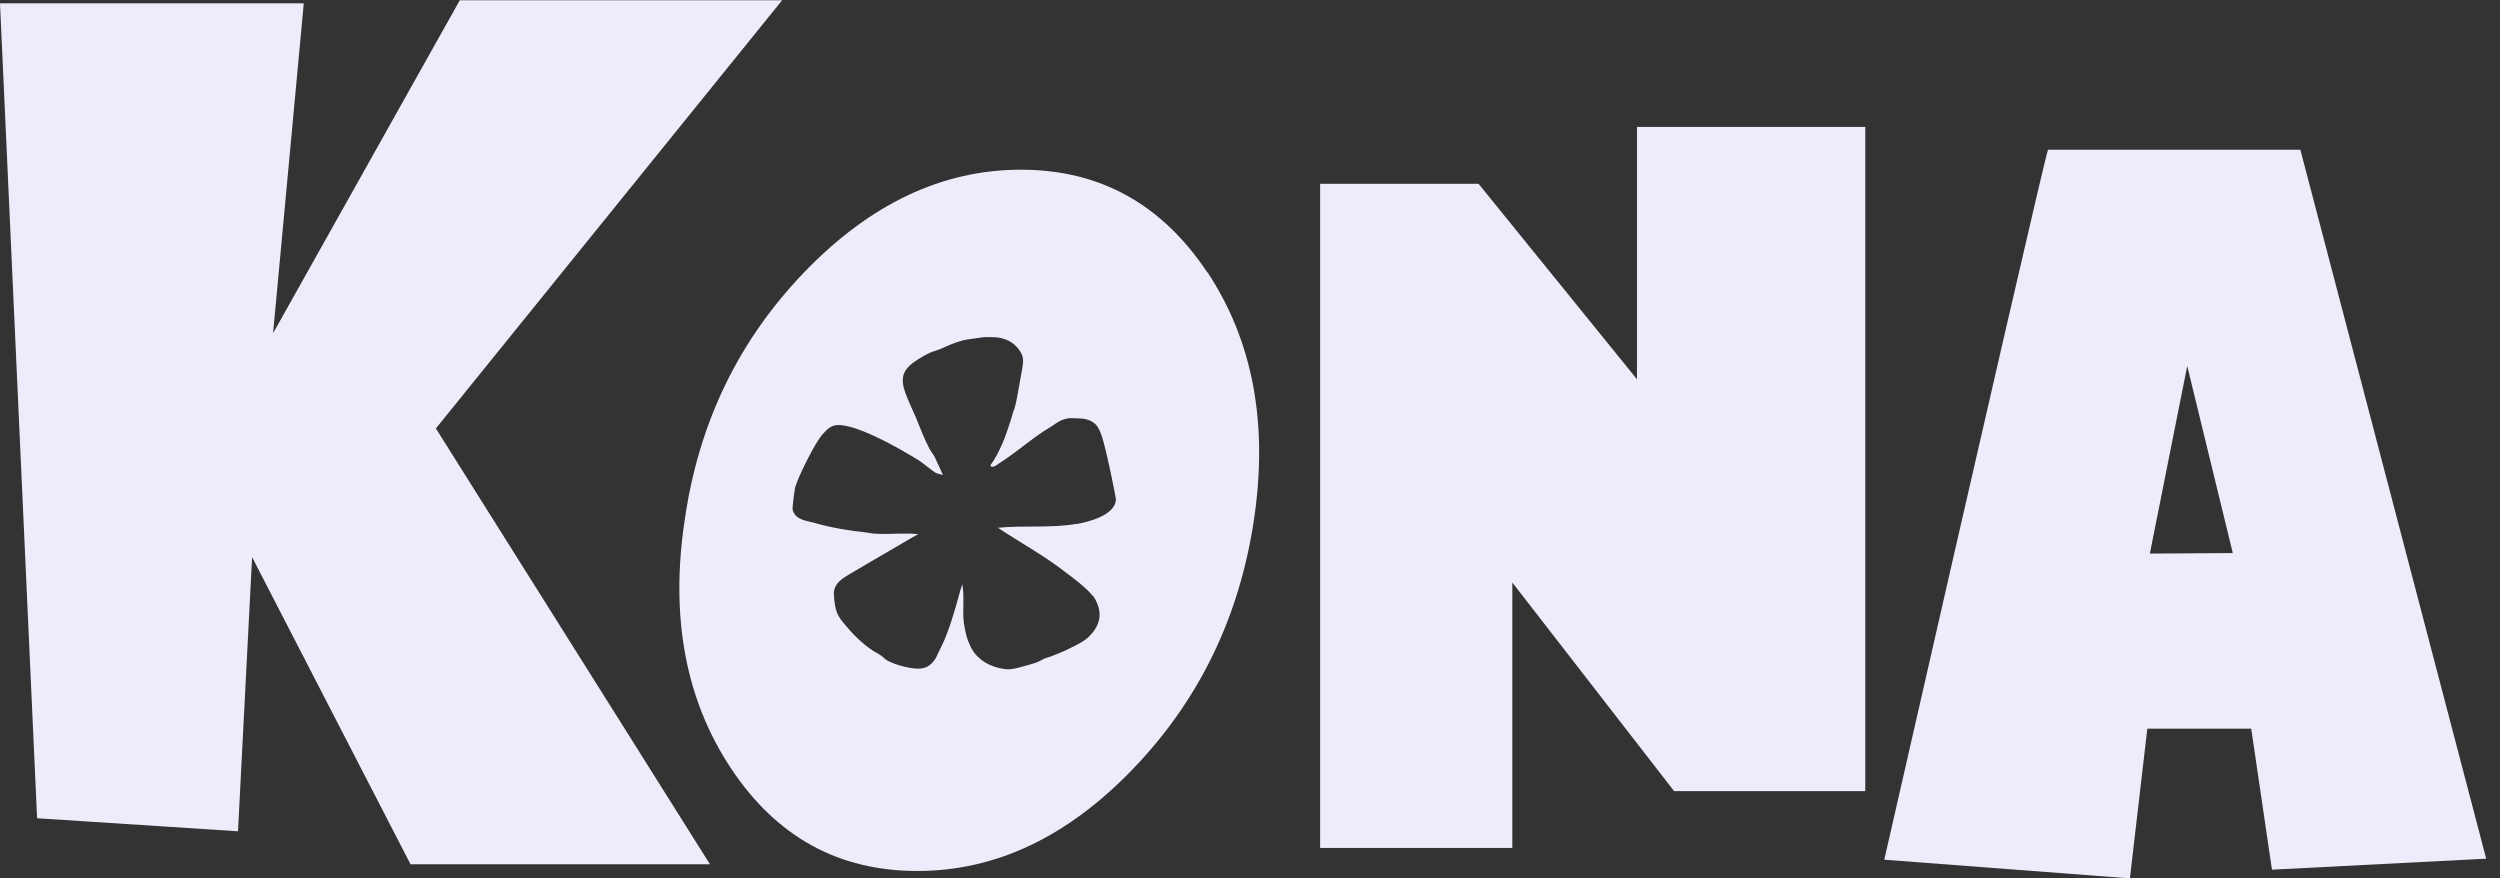
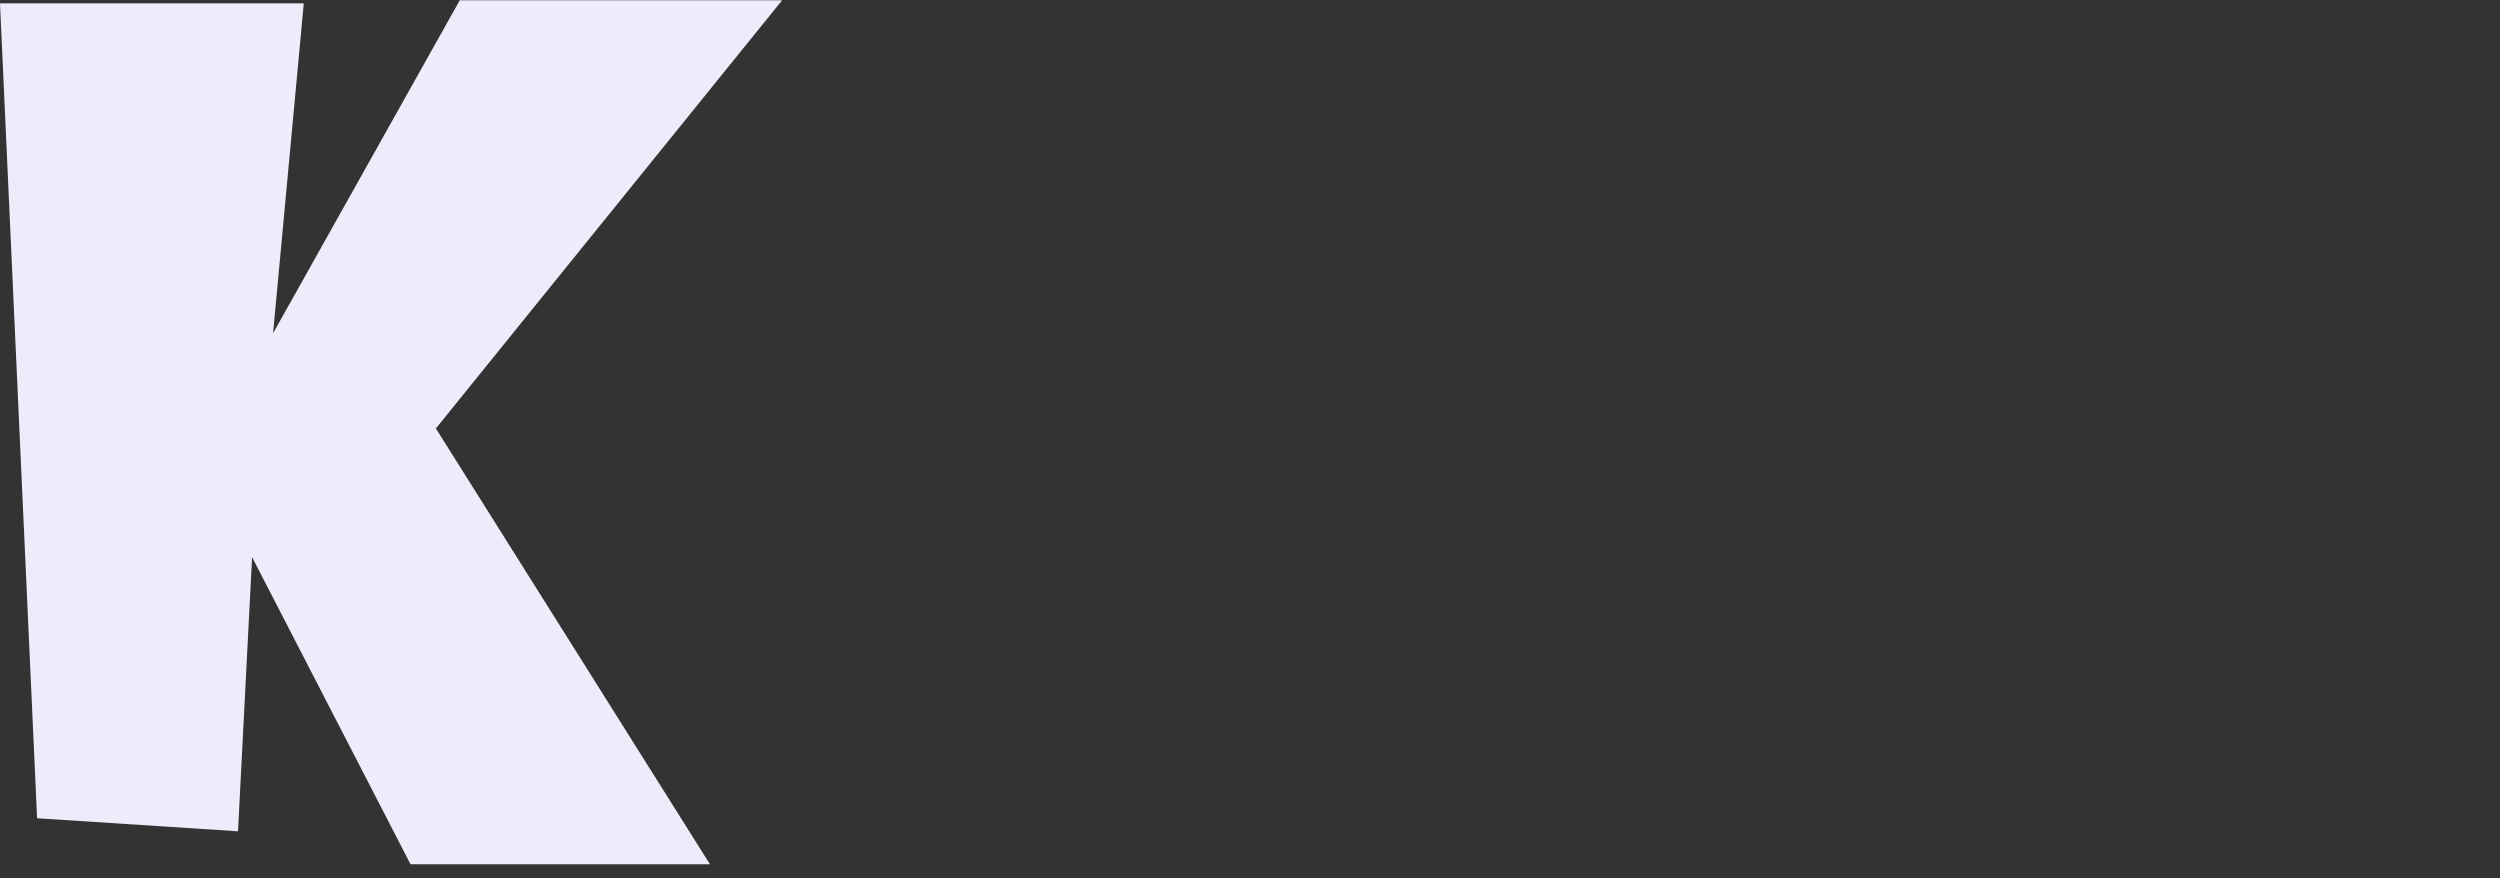
<svg xmlns="http://www.w3.org/2000/svg" width="74" height="26" viewBox="0 0 74 26" fill="none">
  <rect x="0" y="0" width="74" height="26" fill="#333333" stroke="none" />
  <path d="M13.614 0.008H23.151L12.902 12.682L21.015 25.583H12.152L7.462 16.492L7.045 24.606L1.098 24.22L0 0.098H8.992L8.083 9.864L13.614 0V0.008Z" fill="#EEECFB" />
-   <path d="M48.455 11.227V3.758H55.212V23.417H49.553L44.765 17.243V25.099H39.076V5.44H43.765L48.455 11.227Z" fill="#EEECFB" />
-   <path d="M55.773 25.454C58.939 11.568 60.561 4.561 60.621 4.432H68.091L73.591 25.417L67.25 25.742L66.636 21.568H63.561L63.045 26L55.773 25.447V25.454ZM66.091 16.371L64.742 10.833L63.636 16.386L66.083 16.371H66.091Z" fill="#EEECFB" />
-   <path d="M35.735 8.061C34.387 6.038 32.553 5.023 30.22 5.023C27.887 5.023 25.75 6.038 23.803 8.061C21.849 10.091 20.675 12.538 20.266 15.402C19.834 18.273 20.296 20.72 21.637 22.743C22.985 24.773 24.819 25.781 27.152 25.781C29.485 25.781 31.614 24.765 33.553 22.743C35.493 20.72 36.682 18.273 37.114 15.402C37.546 12.538 37.084 10.091 35.743 8.061H35.735ZM31.849 15.508C31.129 15.637 30.266 15.546 29.538 15.622C30.212 16.069 30.925 16.455 31.561 16.955C31.622 17 31.758 17.099 31.819 17.152C31.94 17.25 32.038 17.326 32.076 17.364C32.152 17.432 32.243 17.515 32.311 17.599C32.326 17.622 32.356 17.637 32.372 17.66C32.637 18.084 32.606 18.455 32.258 18.819C32.114 18.97 31.91 19.069 31.728 19.16C31.508 19.273 31.288 19.364 31.061 19.447C31.008 19.462 30.947 19.478 30.902 19.5C30.811 19.546 30.735 19.591 30.644 19.622C30.516 19.667 30.387 19.697 30.25 19.735C30.122 19.773 29.993 19.803 29.864 19.811C29.766 19.811 29.667 19.796 29.569 19.773C29.379 19.728 29.19 19.644 29.038 19.523C28.894 19.41 28.773 19.258 28.705 19.084C28.629 18.932 28.576 18.743 28.531 18.44C28.478 18.084 28.561 17.644 28.478 17.281C28.485 17.319 28.44 17.417 28.432 17.455C28.41 17.523 28.394 17.599 28.372 17.667C28.326 17.834 28.281 18 28.228 18.167C28.144 18.44 28.053 18.712 27.94 18.978C27.887 19.099 27.819 19.22 27.766 19.341C27.712 19.485 27.607 19.637 27.47 19.72C27.303 19.819 27.099 19.796 26.917 19.765C26.712 19.728 26.5 19.667 26.311 19.576C26.228 19.538 26.175 19.485 26.107 19.425C26.031 19.364 25.94 19.326 25.857 19.273C25.531 19.061 25.25 18.781 25 18.478C24.917 18.379 24.841 18.281 24.788 18.167C24.72 18.015 24.705 17.857 24.69 17.69C24.69 17.622 24.675 17.546 24.69 17.478C24.728 17.258 24.94 17.114 25.137 17C25.607 16.72 26.084 16.447 26.561 16.167C26.766 16.046 26.97 15.925 27.175 15.811C26.735 15.765 26.341 15.826 25.894 15.796C25.811 15.796 25.644 15.758 25.614 15.758C25.16 15.713 24.576 15.614 24.137 15.485C23.857 15.409 23.546 15.394 23.462 15.091C23.447 15.038 23.523 14.478 23.531 14.447C23.614 14.129 24.122 13.107 24.341 12.864C24.44 12.758 24.516 12.659 24.66 12.607C25.16 12.417 26.712 13.326 27.175 13.614C27.311 13.697 27.425 13.803 27.553 13.894C27.607 13.932 27.66 13.978 27.72 14.008C27.743 14.015 27.902 14.053 27.91 14.061C27.849 13.917 27.788 13.781 27.72 13.644C27.69 13.576 27.66 13.5 27.614 13.44C27.584 13.394 27.546 13.349 27.523 13.303C27.364 13.008 27.25 12.697 27.122 12.387C27.122 12.372 27.114 12.364 27.107 12.349C27 12.107 26.887 11.872 26.796 11.622C26.735 11.455 26.697 11.265 26.743 11.099C26.811 10.879 27.008 10.743 27.197 10.622C27.311 10.553 27.425 10.485 27.546 10.432C27.66 10.387 27.773 10.364 27.879 10.311C28.084 10.22 28.288 10.129 28.5 10.076C28.622 10.046 28.75 10.031 28.872 10.015C28.985 10 29.091 9.978 29.205 9.978C29.326 9.978 29.44 9.978 29.561 9.993C29.735 10.023 29.902 10.091 30.031 10.205C30.091 10.258 30.144 10.319 30.19 10.387C30.228 10.447 30.258 10.508 30.273 10.576C30.296 10.69 30.273 10.803 30.258 10.917C30.205 11.197 30.16 11.47 30.107 11.75C30.084 11.872 30.061 11.993 30.023 12.107C30.008 12.159 29.978 12.213 29.97 12.265C29.955 12.326 29.932 12.387 29.917 12.44C29.841 12.675 29.766 12.909 29.667 13.137C29.569 13.364 29.455 13.584 29.311 13.781C29.379 13.872 29.5 13.765 29.569 13.72C29.849 13.538 30.122 13.334 30.387 13.129C30.523 13.023 30.66 12.925 30.803 12.826C30.94 12.728 31.099 12.644 31.235 12.546C31.341 12.47 31.462 12.409 31.591 12.387C31.712 12.364 31.841 12.387 31.962 12.387C32.144 12.387 32.356 12.455 32.47 12.607C32.606 12.803 32.66 13.069 32.72 13.296C32.766 13.463 33.038 14.72 33.031 14.796C33 15.25 32.22 15.455 31.841 15.515L31.849 15.508Z" fill="#EEECFB" />
</svg>